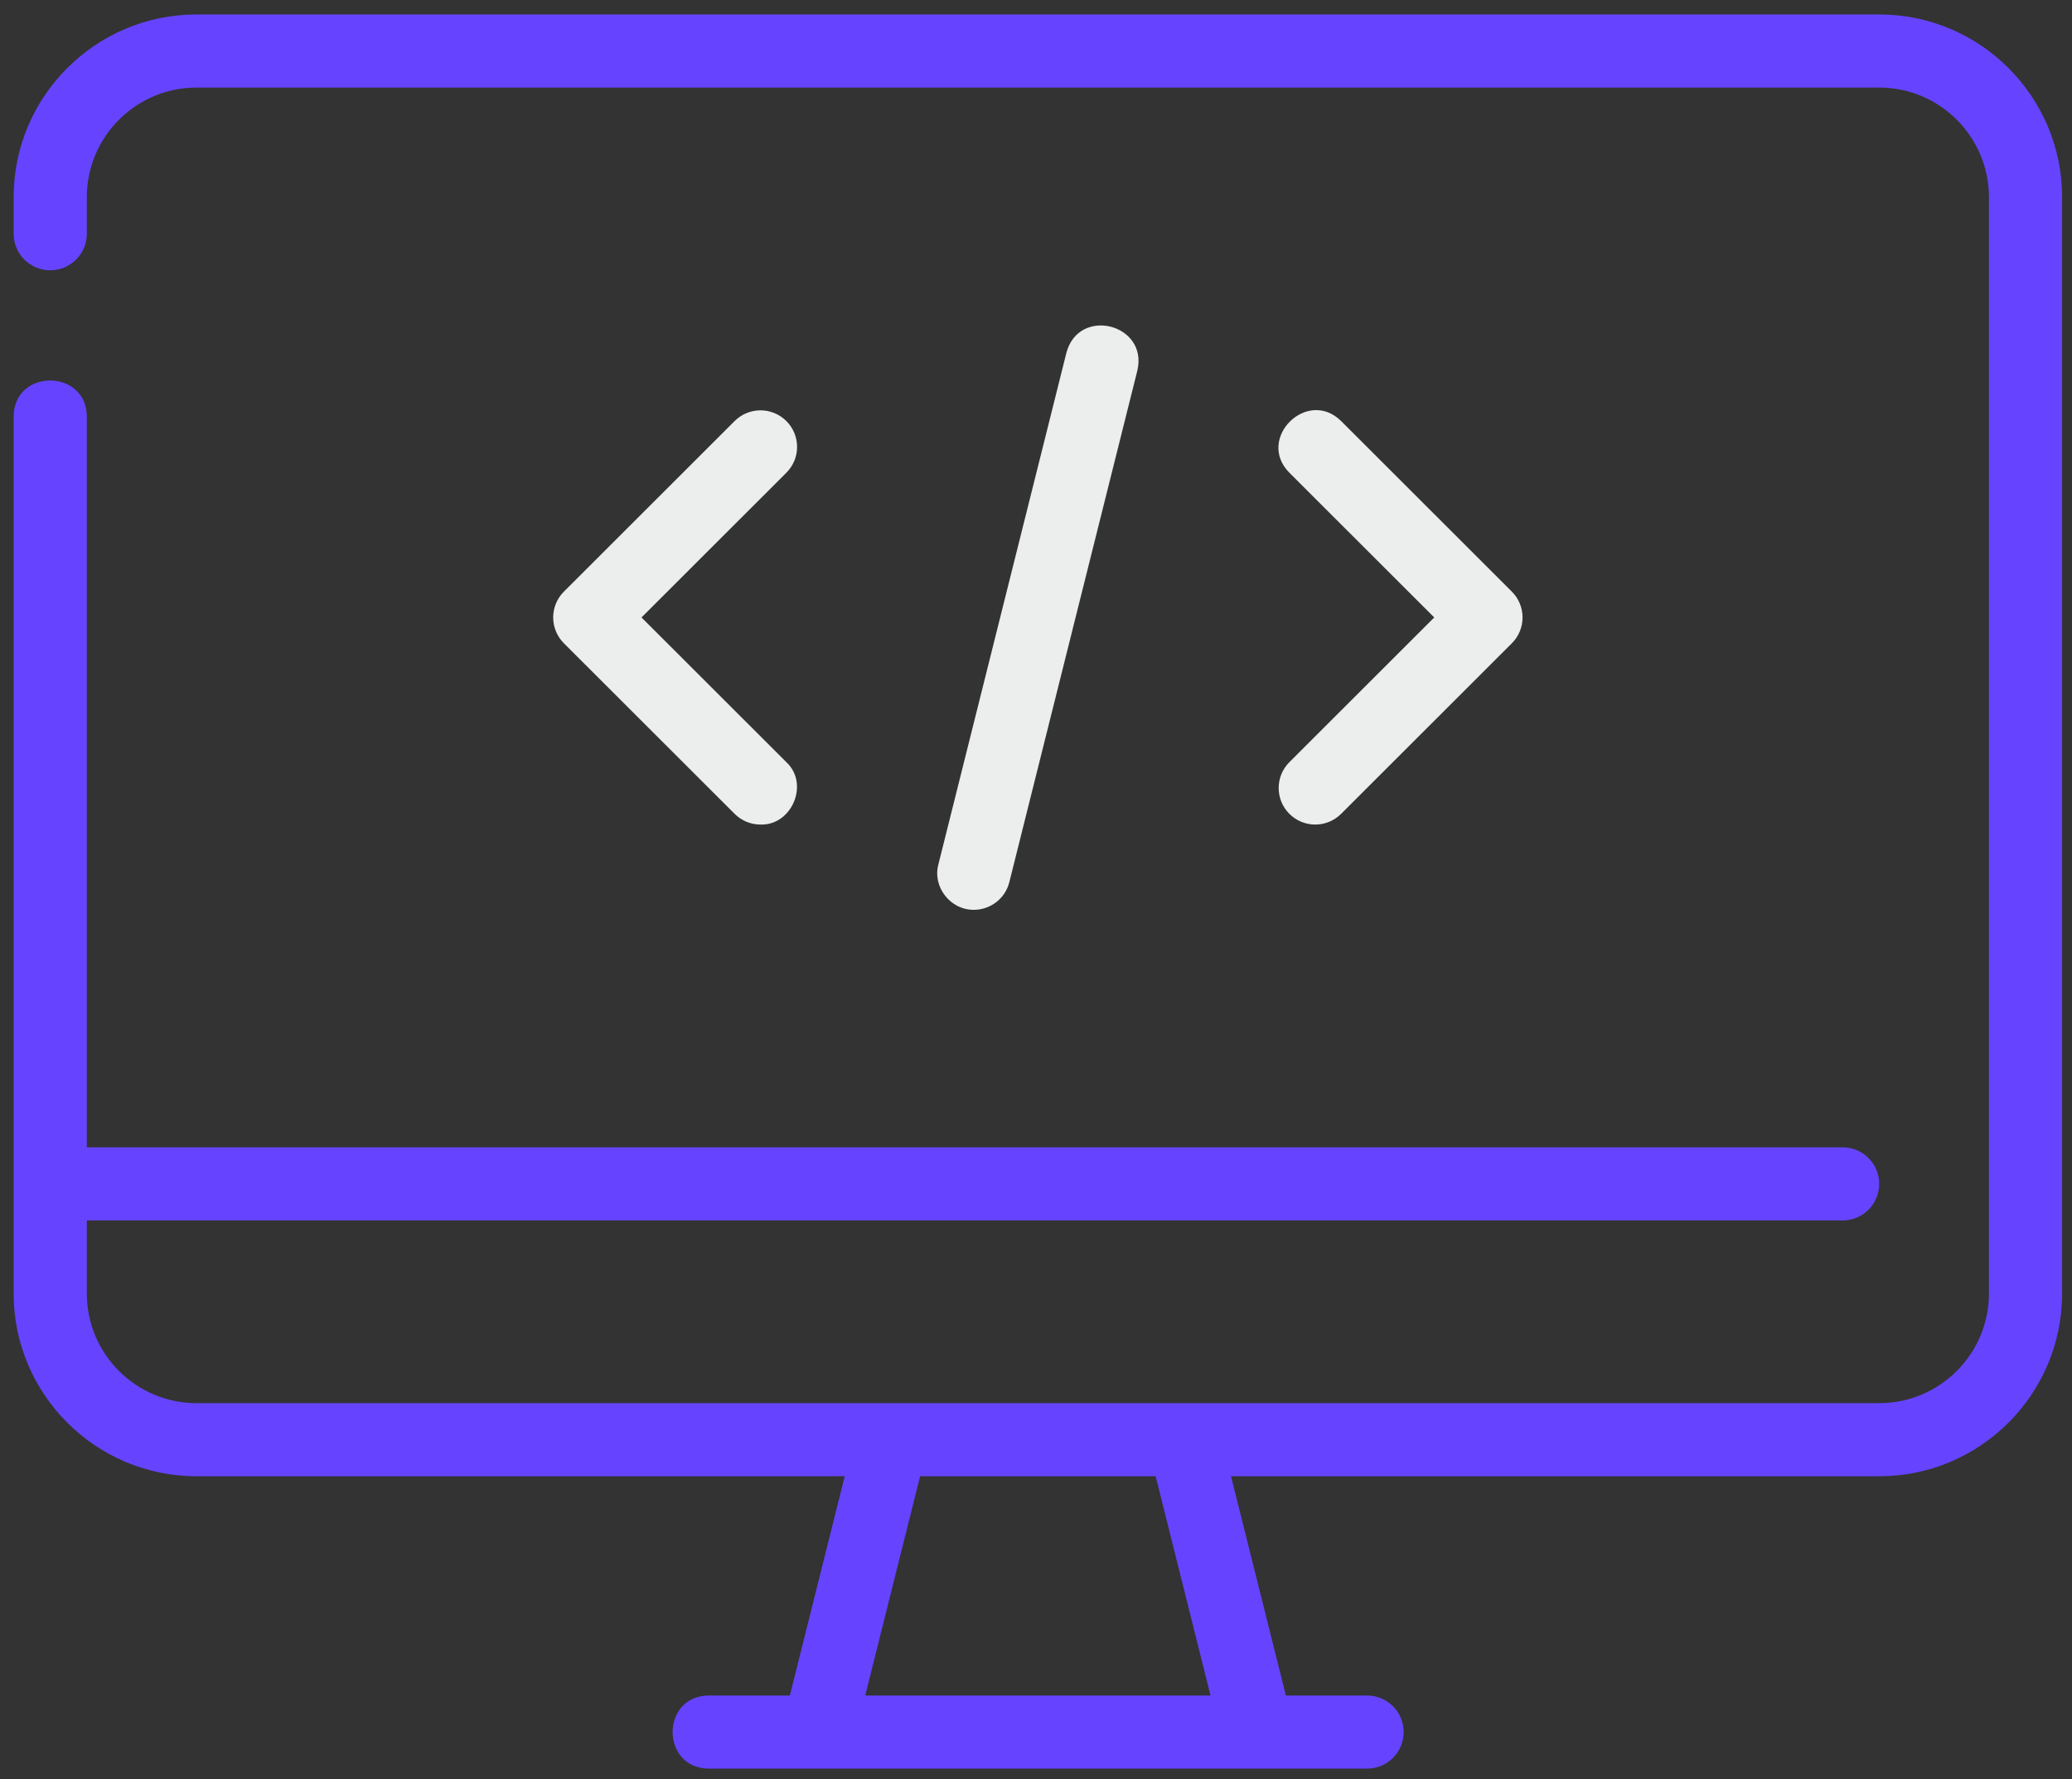
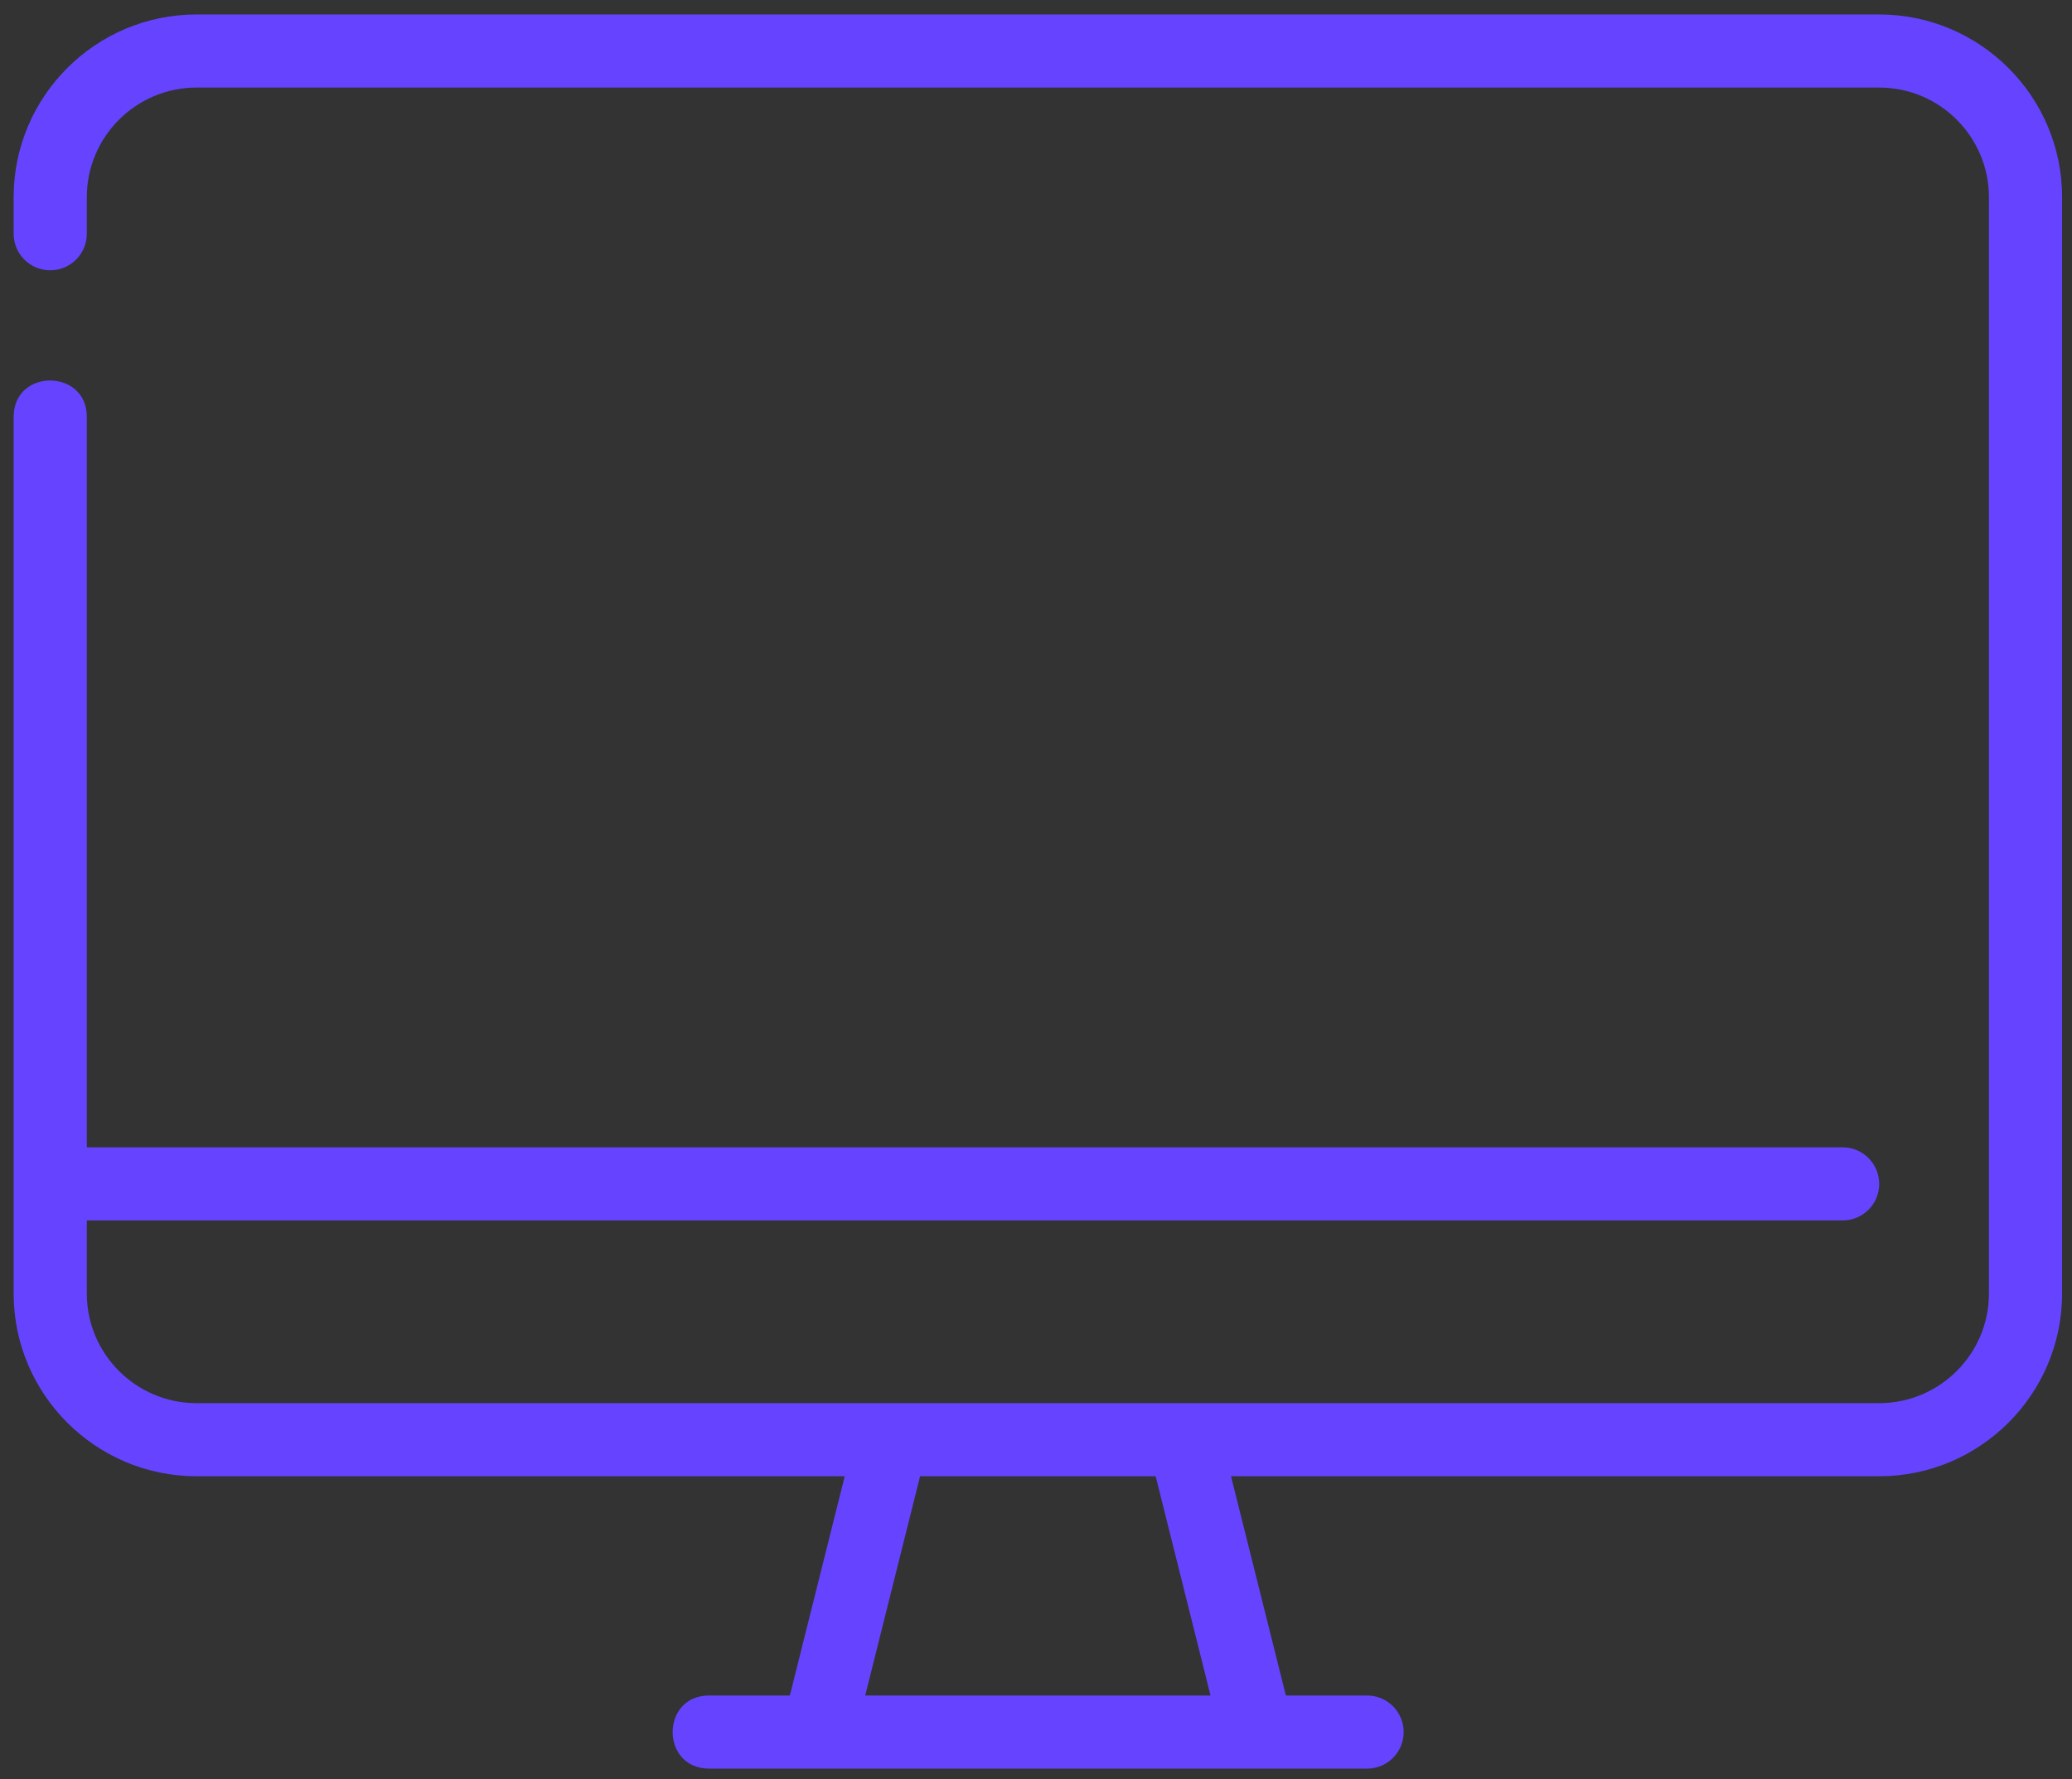
<svg xmlns="http://www.w3.org/2000/svg" width="100%" height="100%" viewBox="0 0 255 219" version="1.1" xml:space="preserve" style="fill-rule:evenodd;clip-rule:evenodd;stroke-linejoin:round;stroke-miterlimit:2;">
  <rect x="0" y="0" width="255" height="219" fill="#333333" stroke="none" />
  <g id="Artboard1" transform="matrix(0.976,0,0,0.953,-10.711,-28.368)">
-     <rect x="10.977" y="29.767" width="261.209" height="229.581" style="fill:none;" />
    <g id="SvgjsG1090" transform="matrix(1.025,0,0,1.049,-5.754,-6.129)">
      <g>
        <g transform="matrix(4.5,0,0,4.5,0,0)">
          <path d="M55,8L9,8C6.243,8 4,10.243 4,13L4,14C4,14.553 4.447,15 5,15C5.553,15 6,14.553 6,14L6,13C6,11.346 7.346,10 9,10L55,10C56.654,10 58,11.346 58,13L58,43C58,44.654 56.654,46 55,46L9,46C7.346,46 6,44.654 6,43L6,41L54,41C54.553,41 55,40.553 55,40C55,39.447 54.553,39 54,39L6,39L6,19C5.994,17.701 4.015,17.676 4,19C4,19 4,43 4,43C4,45.757 6.243,48 9,48L26.72,48L25.22,54L23,54C21.692,54.011 21.683,55.984 23,56C23,56 41,56 41,56C41.553,56 42,55.553 42,55C42,54.447 41.553,54 41,54L38.78,54L37.28,48L55,48C57.757,48 60,45.757 60,43L60,13C60,10.243 57.757,8 55,8ZM36.72,54L27.28,54L28.78,48L35.22,48L36.72,54Z" style="fill:rgb(102,68,255);fill-rule:nonzero;" />
        </g>
        <g transform="matrix(4.5,0,0,4.5,0,0)">
-           <path d="M25.124,19.126C24.733,18.735 24.101,18.735 23.71,19.126L19.043,23.793C18.652,24.184 18.652,24.816 19.043,25.207L23.71,29.874C23.905,30.069 24.161,30.167 24.417,30.167C25.272,30.196 25.762,29.055 25.124,28.46C25.124,28.46 21.164,24.5 21.164,24.5L25.124,20.54C25.515,20.149 25.515,19.517 25.124,19.126ZM38.876,29.874C39.267,30.265 39.899,30.265 40.29,29.874L44.957,25.207C45.348,24.816 45.348,24.184 44.957,23.793L40.29,19.126C39.363,18.208 37.954,19.609 38.876,20.54C38.876,20.54 42.836,24.5 42.836,24.5L38.876,28.46C38.485,28.851 38.485,29.483 38.876,29.874L38.876,29.874ZM30.251,32.5C30.699,32.5 31.106,32.197 31.22,31.742L34.72,17.742C35.019,16.469 33.119,15.982 32.78,17.258C32.78,17.258 29.28,31.258 29.28,31.258C29.115,31.877 29.612,32.508 30.251,32.5Z" style="fill:rgb(236,238,237);fill-rule:nonzero;" />
-         </g>
+           </g>
      </g>
    </g>
  </g>
</svg>